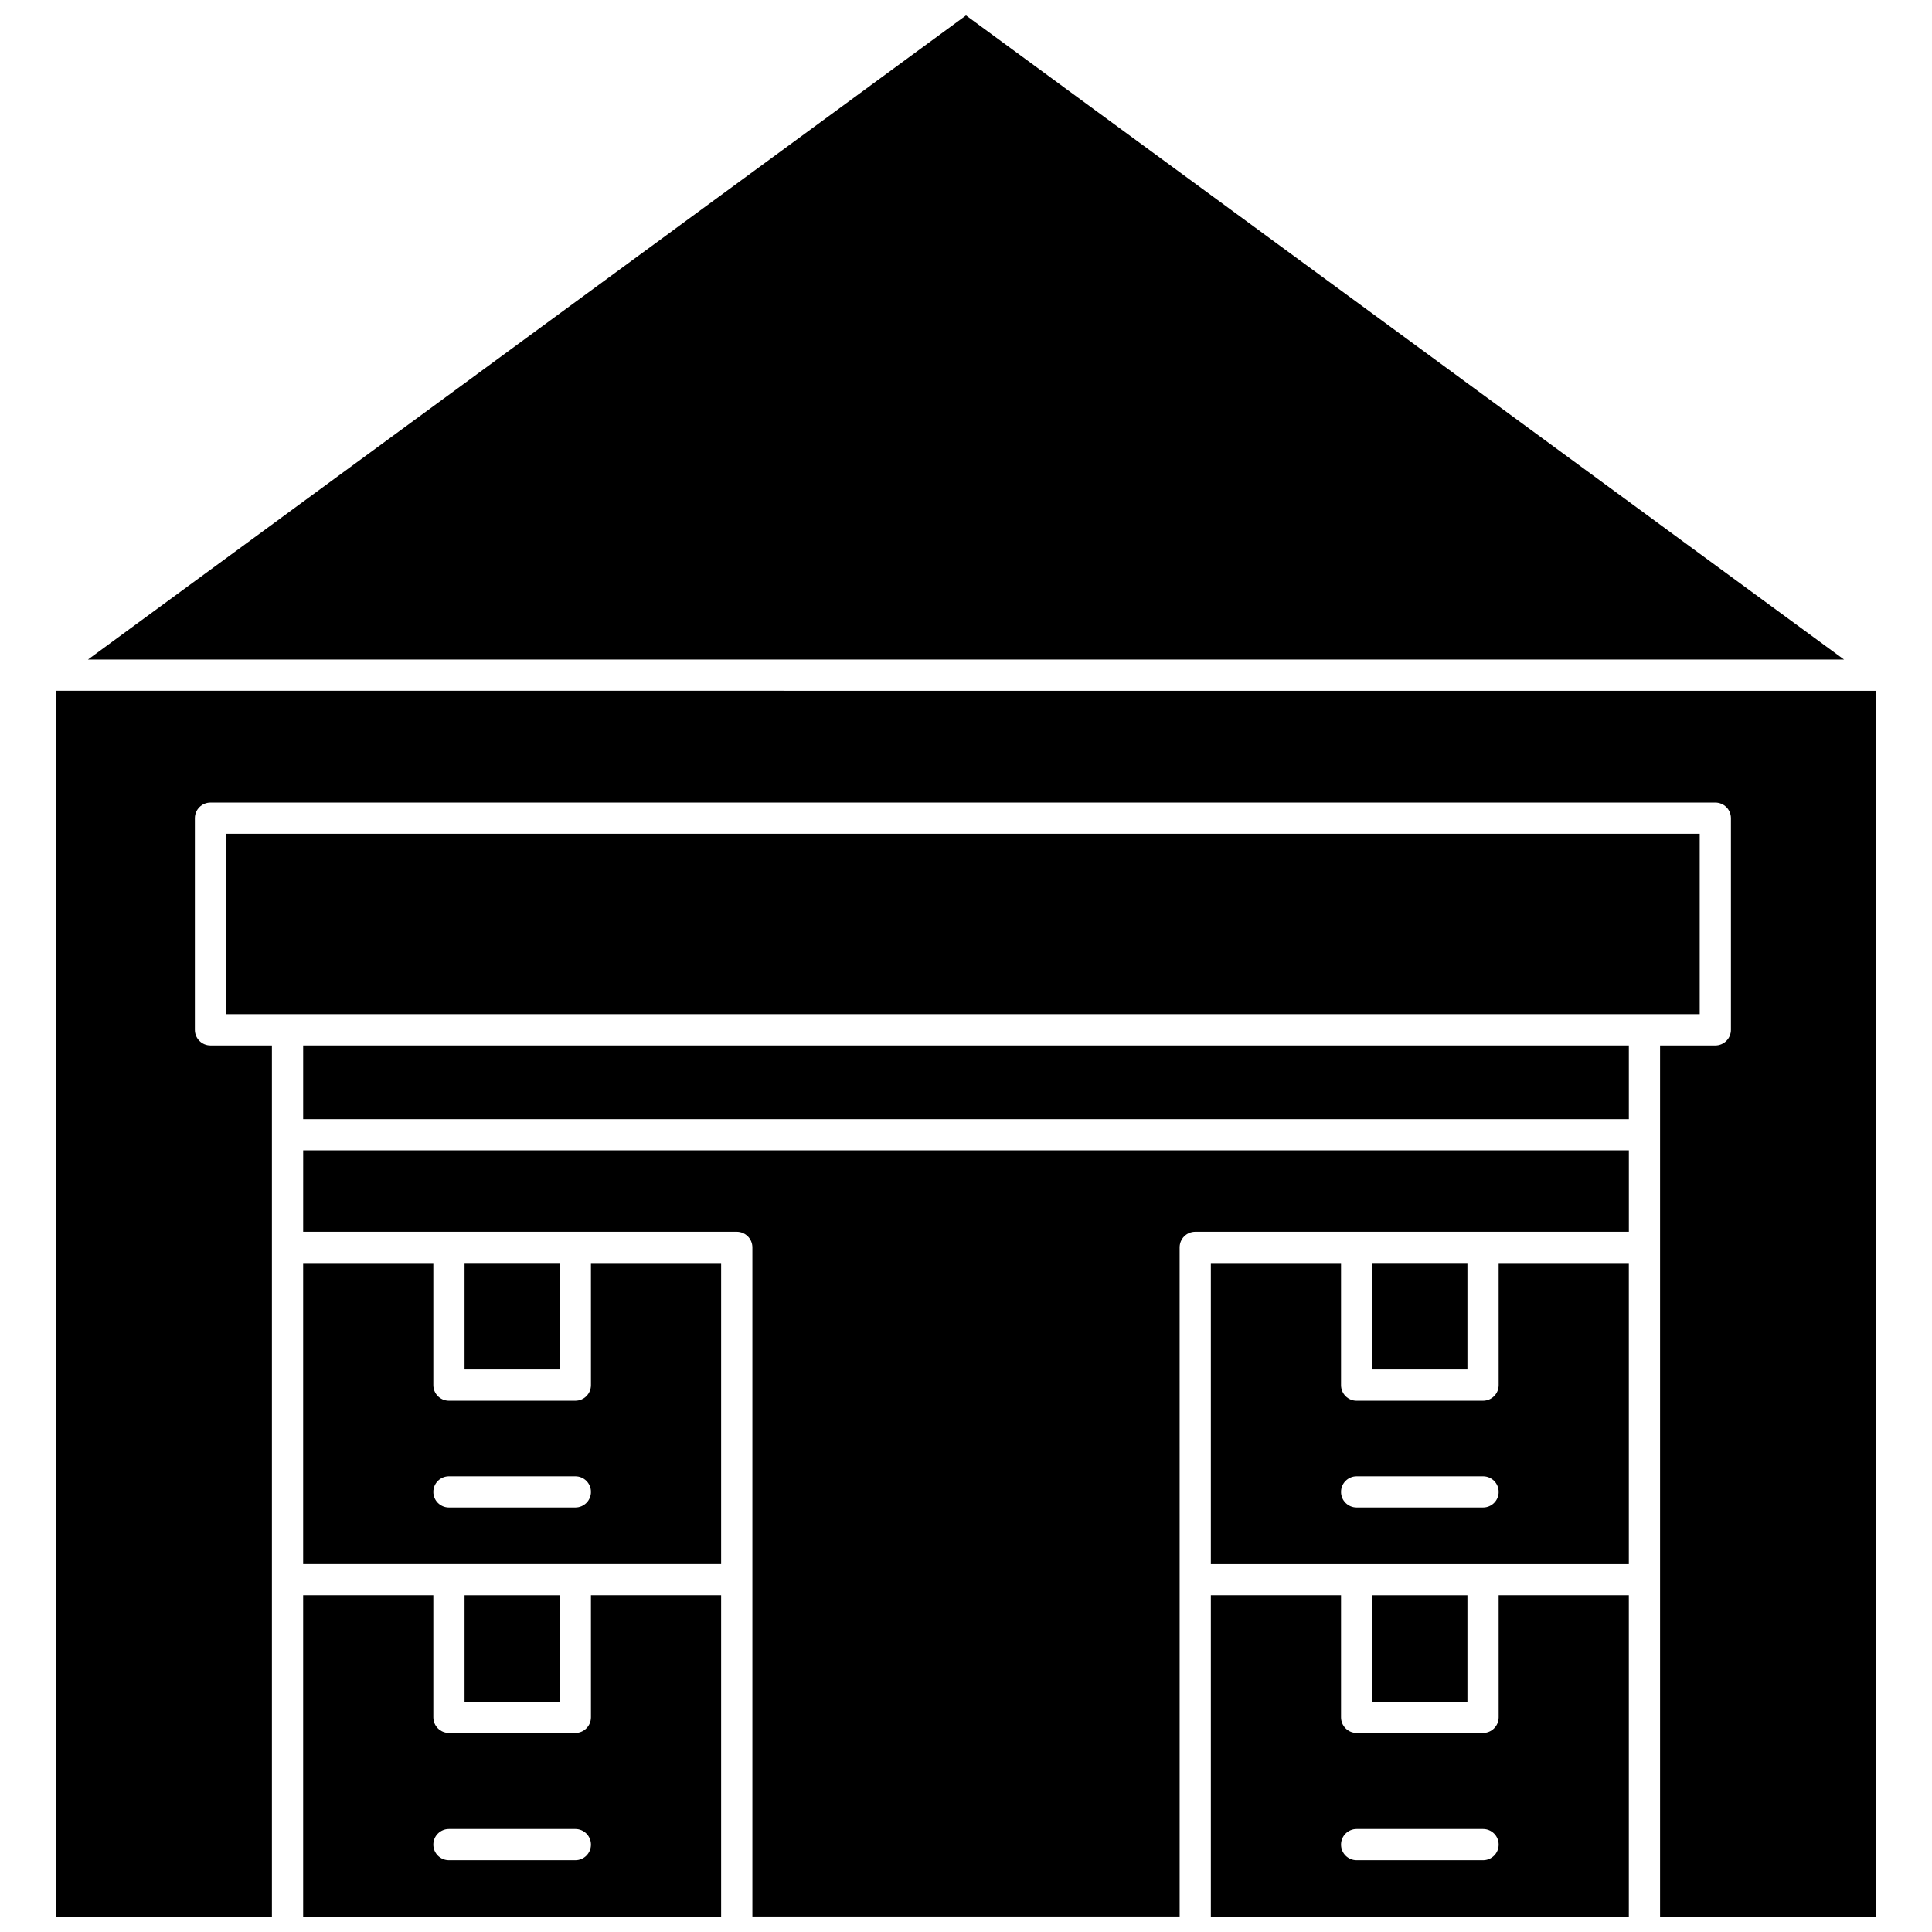
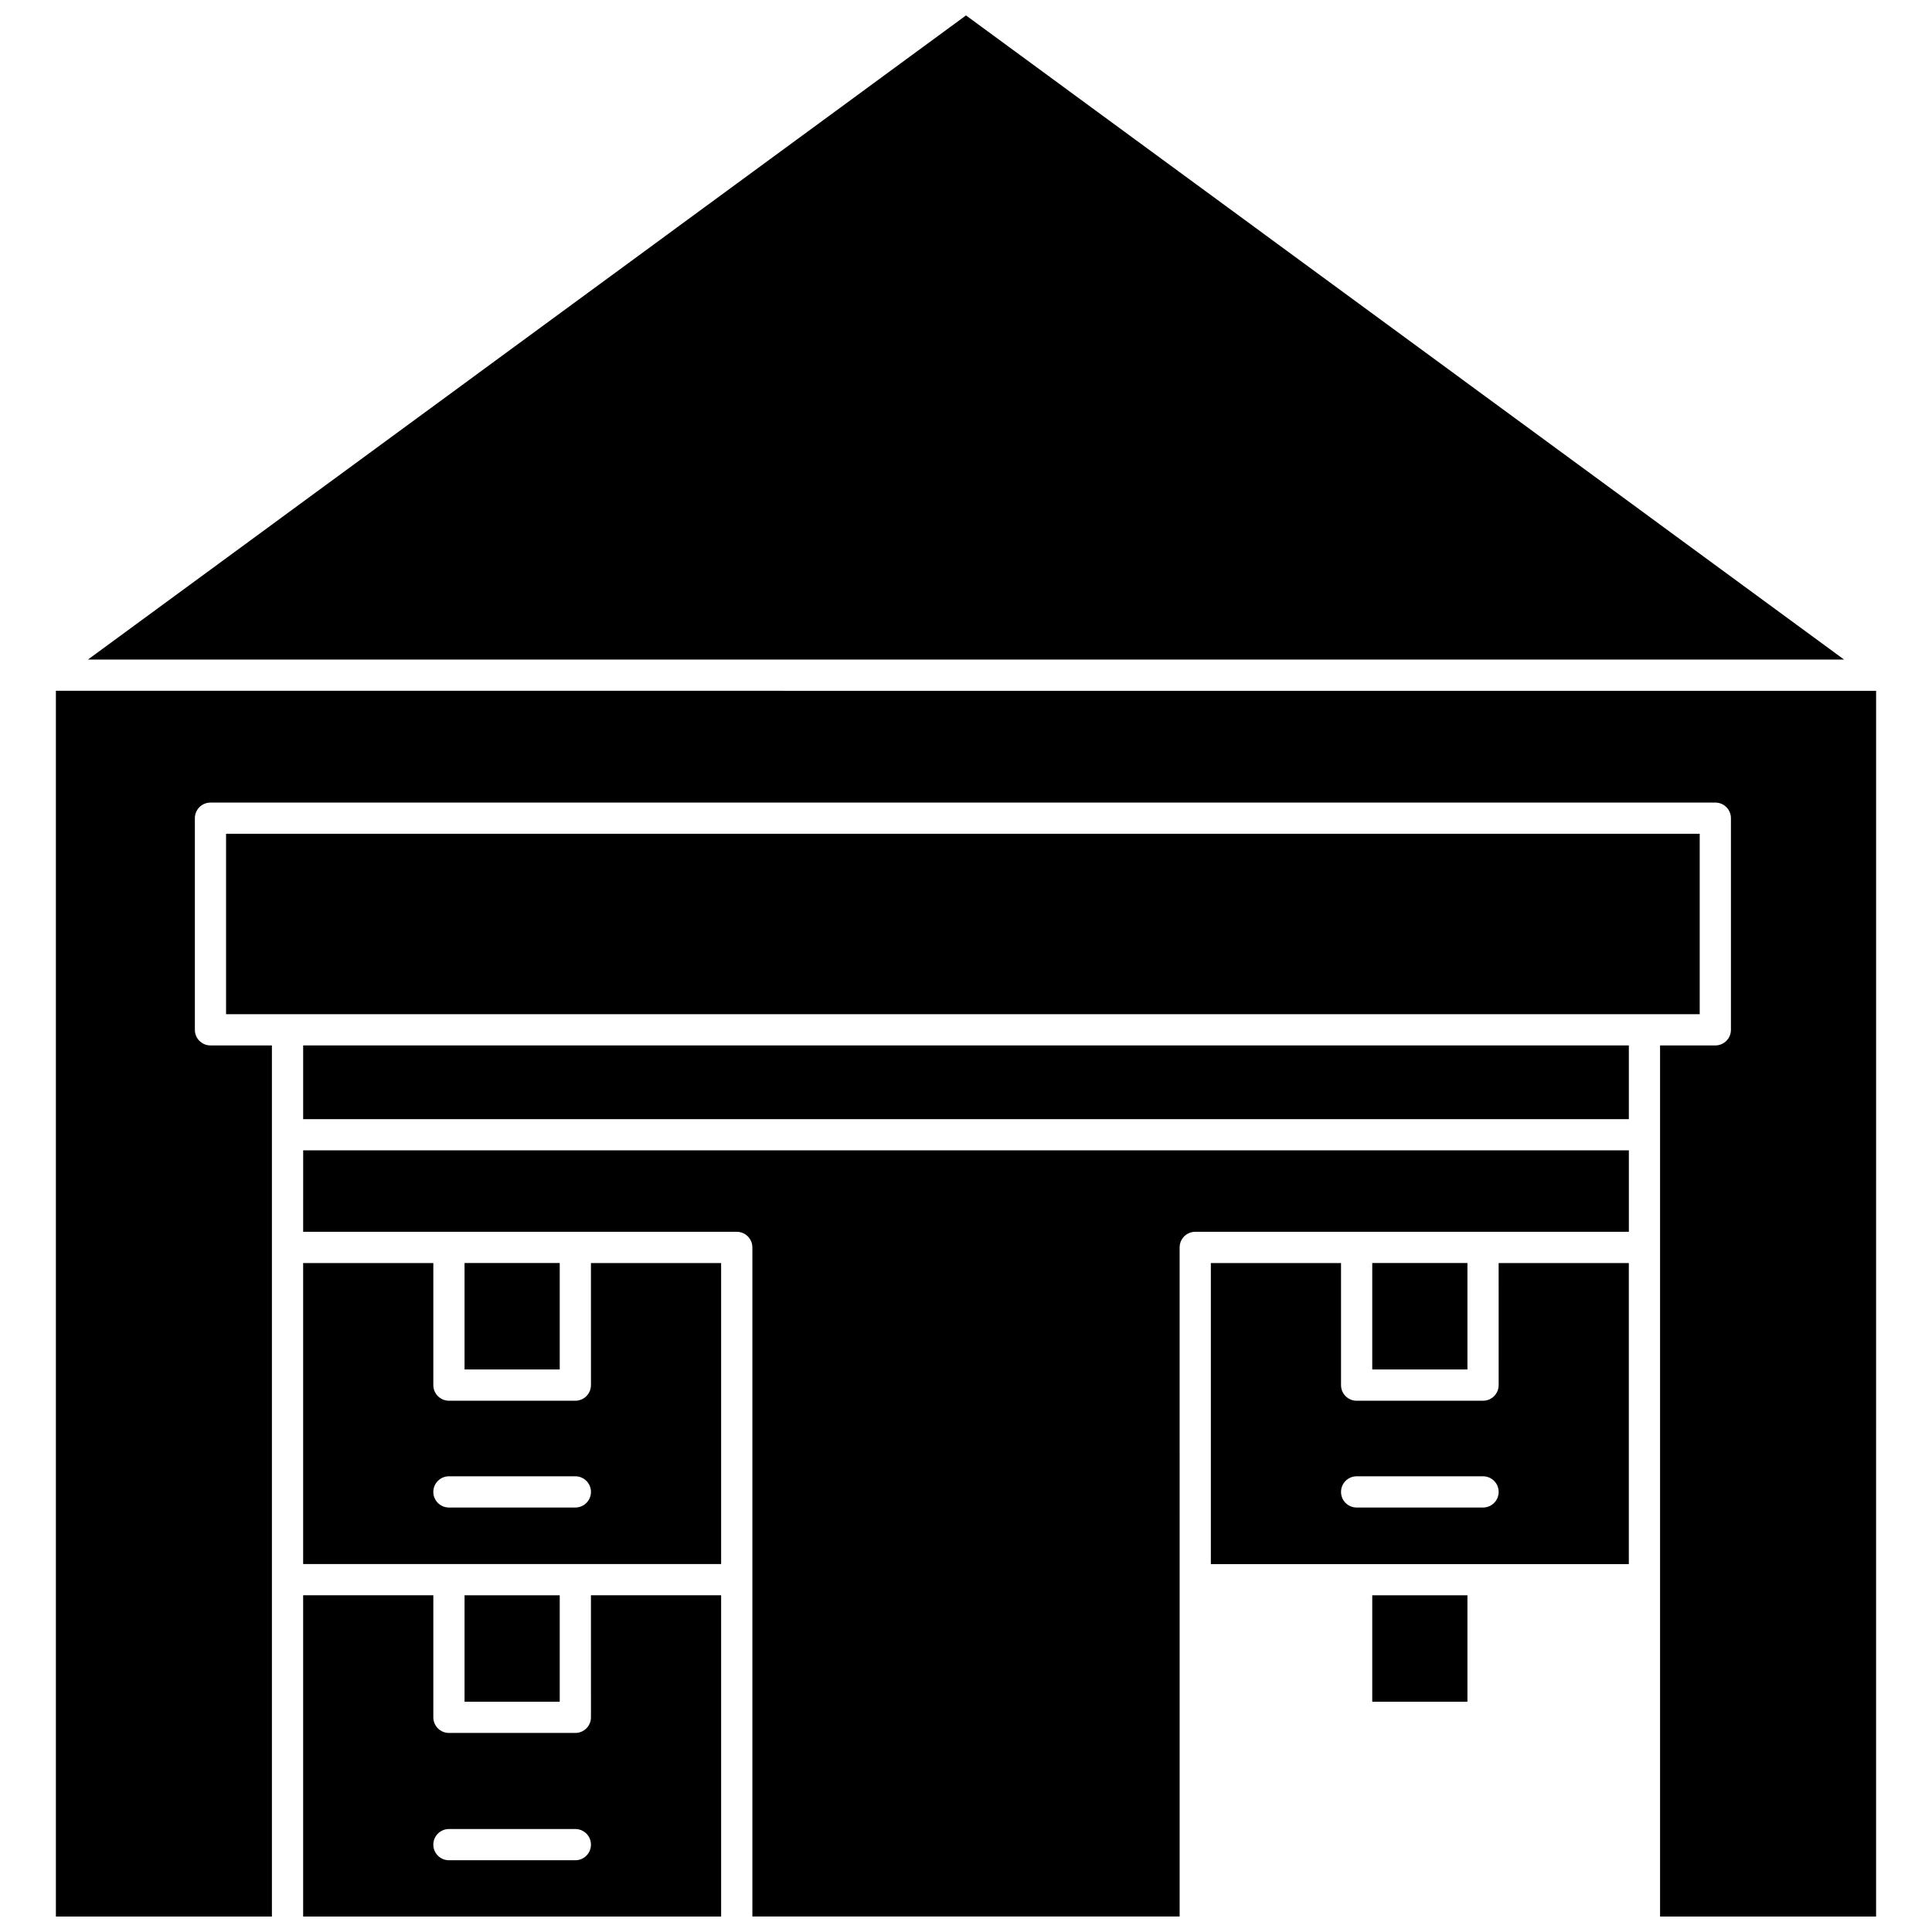
<svg xmlns="http://www.w3.org/2000/svg" width="800px" height="800px" version="1.1" viewBox="144 144 512 512">
  <defs>
    <clipPath id="e">
      <path d="m167 148.09h466v170.91h-466z" />
    </clipPath>
    <clipPath id="d">
      <path d="m464 566h112v85.902h-112z" />
    </clipPath>
    <clipPath id="c">
      <path d="m224 566h112v85.902h-112z" />
    </clipPath>
    <clipPath id="b">
      <path d="m224 448h352v203.9h-352z" />
    </clipPath>
    <clipPath id="a">
      <path d="m158 327h484v324.9h-484z" />
    </clipPath>
  </defs>
  <path d="m267.11 566.77h25.223v28.207h-25.223z" />
  <path d="m300.61 511.07c0 2.289-1.855 4.137-4.137 4.137h-33.5c-2.285 0-4.137-1.848-4.137-4.137v-32.348h-34.5v79.77h110.77v-79.773h-34.5zm-4.137 32.438h-33.5c-2.285 0-4.137-1.848-4.137-4.137 0-2.289 1.855-4.137 4.137-4.137h33.5c2.285 0 4.137 1.848 4.137 4.137 0 2.285-1.852 4.137-4.137 4.137z" />
  <path d="m267.11 478.71h25.223v28.211h-25.223z" />
  <path d="m203.91 364.96h390.53v47.812h-390.53z" />
  <g clip-path="url(#e)">
    <path d="m400 148.09-232.69 170.7h465.38z" />
  </g>
  <g clip-path="url(#d)">
-     <path d="m541.16 599.11c0 2.289-1.855 4.137-4.137 4.137h-33.5c-2.285 0-4.137-1.848-4.137-4.137v-32.344h-34.5v85.137h110.77v-85.137h-34.5zm-4.137 37.875h-33.5c-2.285 0-4.137-1.848-4.137-4.137 0-2.289 1.855-4.137 4.137-4.137h33.5c2.285 0 4.137 1.848 4.137 4.137 0 2.285-1.852 4.137-4.137 4.137z" />
-   </g>
+     </g>
  <g clip-path="url(#c)">
    <path d="m300.61 599.11c0 2.289-1.855 4.137-4.137 4.137h-33.5c-2.285 0-4.137-1.848-4.137-4.137v-32.344h-34.5v85.137h110.77v-85.137h-34.5zm-4.137 37.875h-33.5c-2.285 0-4.137-1.848-4.137-4.137 0-2.289 1.855-4.137 4.137-4.137h33.5c2.285 0 4.137 1.848 4.137 4.137 0 2.285-1.852 4.137-4.137 4.137z" />
  </g>
  <path d="m224.34 421.05h351.32v19.539h-351.32z" />
  <path d="m507.66 478.71h25.223v28.211h-25.223z" />
  <g clip-path="url(#b)">
    <path d="m224.34 470.44h114.91c2.285 0 4.137 1.848 4.137 4.137v177.32h113.23v-89.277l-0.004-88.043c0-2.289 1.855-4.137 4.137-4.137l42.777-0.004h72.137v-21.578h-351.32z" />
  </g>
  <g clip-path="url(#a)">
    <path d="m158.81 327.07v324.83h57.25v-230.85h-16.281c-2.285 0-4.137-1.848-4.137-4.137v-56.086c0-2.289 1.855-4.137 4.137-4.137h398.8c2.285 0 4.137 1.848 4.137 4.137v56.086c0 2.289-1.855 4.137-4.137 4.137h-14.645v230.86h57.25l0.004-324.84z" />
  </g>
  <path d="m541.16 511.07c0 2.289-1.855 4.137-4.137 4.137l-33.5 0.004c-2.285 0-4.137-1.848-4.137-4.137v-32.348h-34.5v79.77h110.77v-79.777h-34.5zm-4.137 32.438h-33.5c-2.285 0-4.137-1.848-4.137-4.137 0-2.289 1.855-4.137 4.137-4.137h33.5c2.285 0 4.137 1.848 4.137 4.137 0 2.285-1.852 4.137-4.137 4.137z" />
  <path d="m507.66 566.77h25.223v28.207h-25.223z" />
</svg>